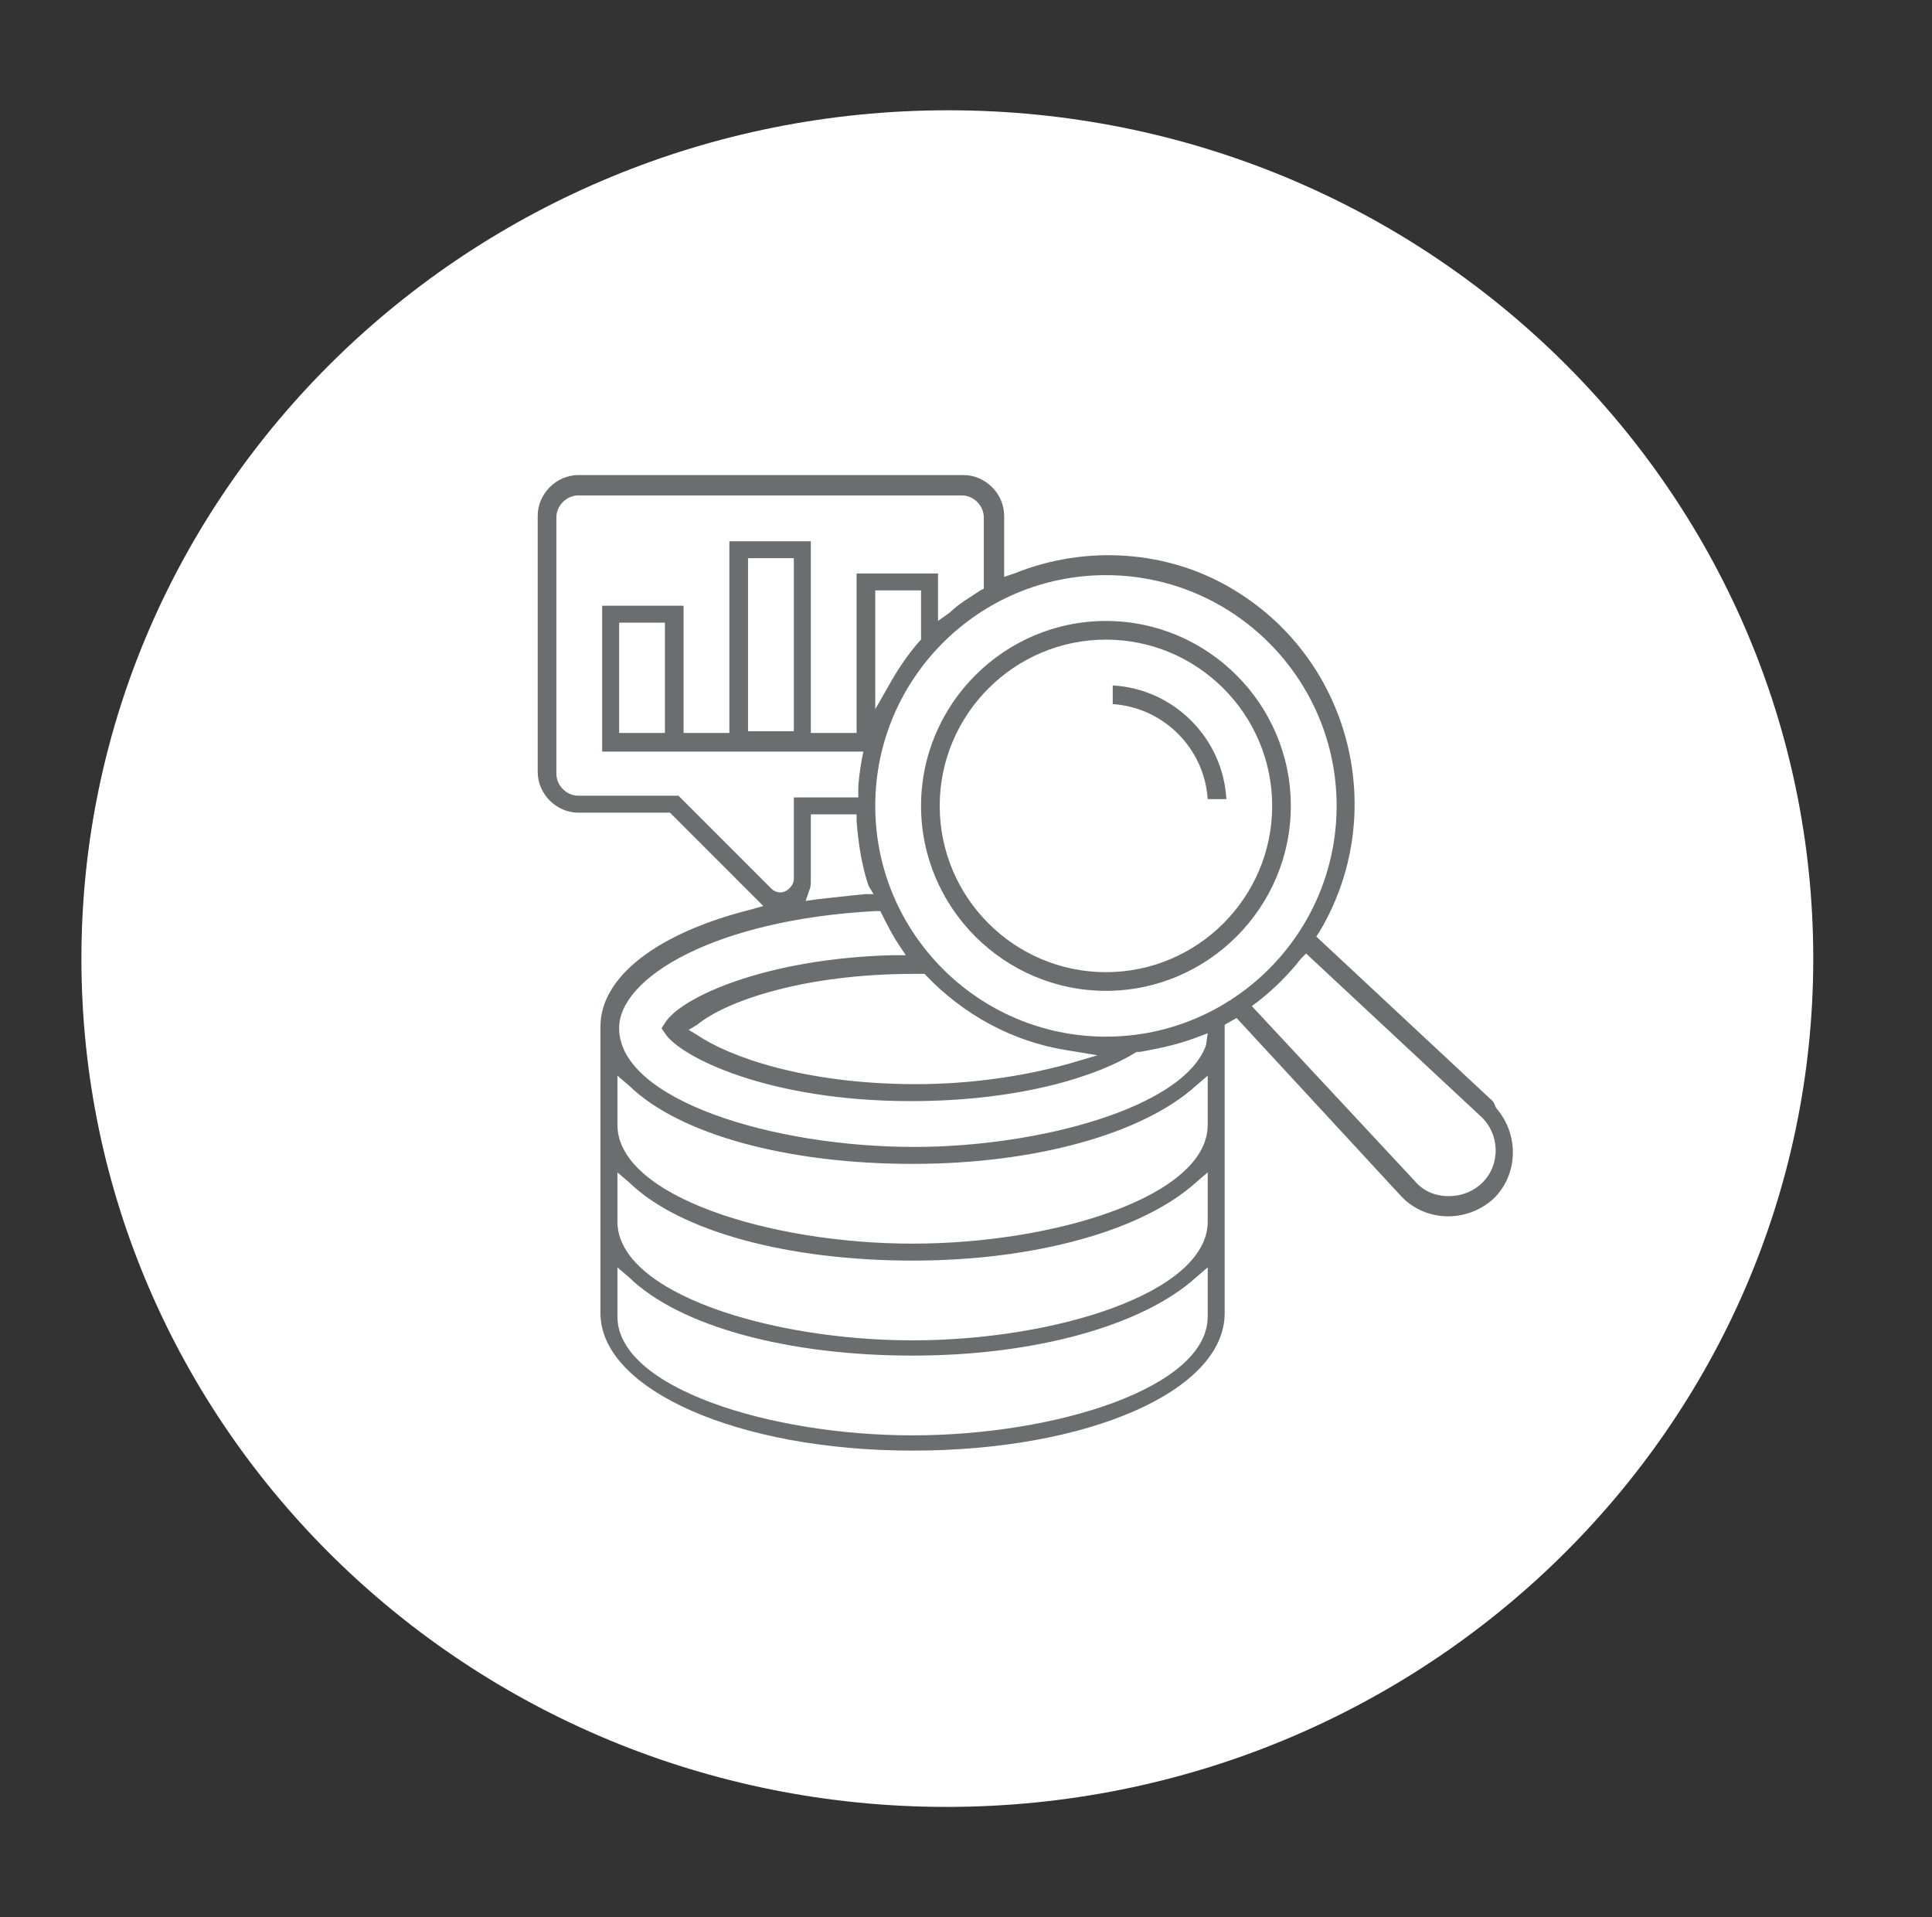
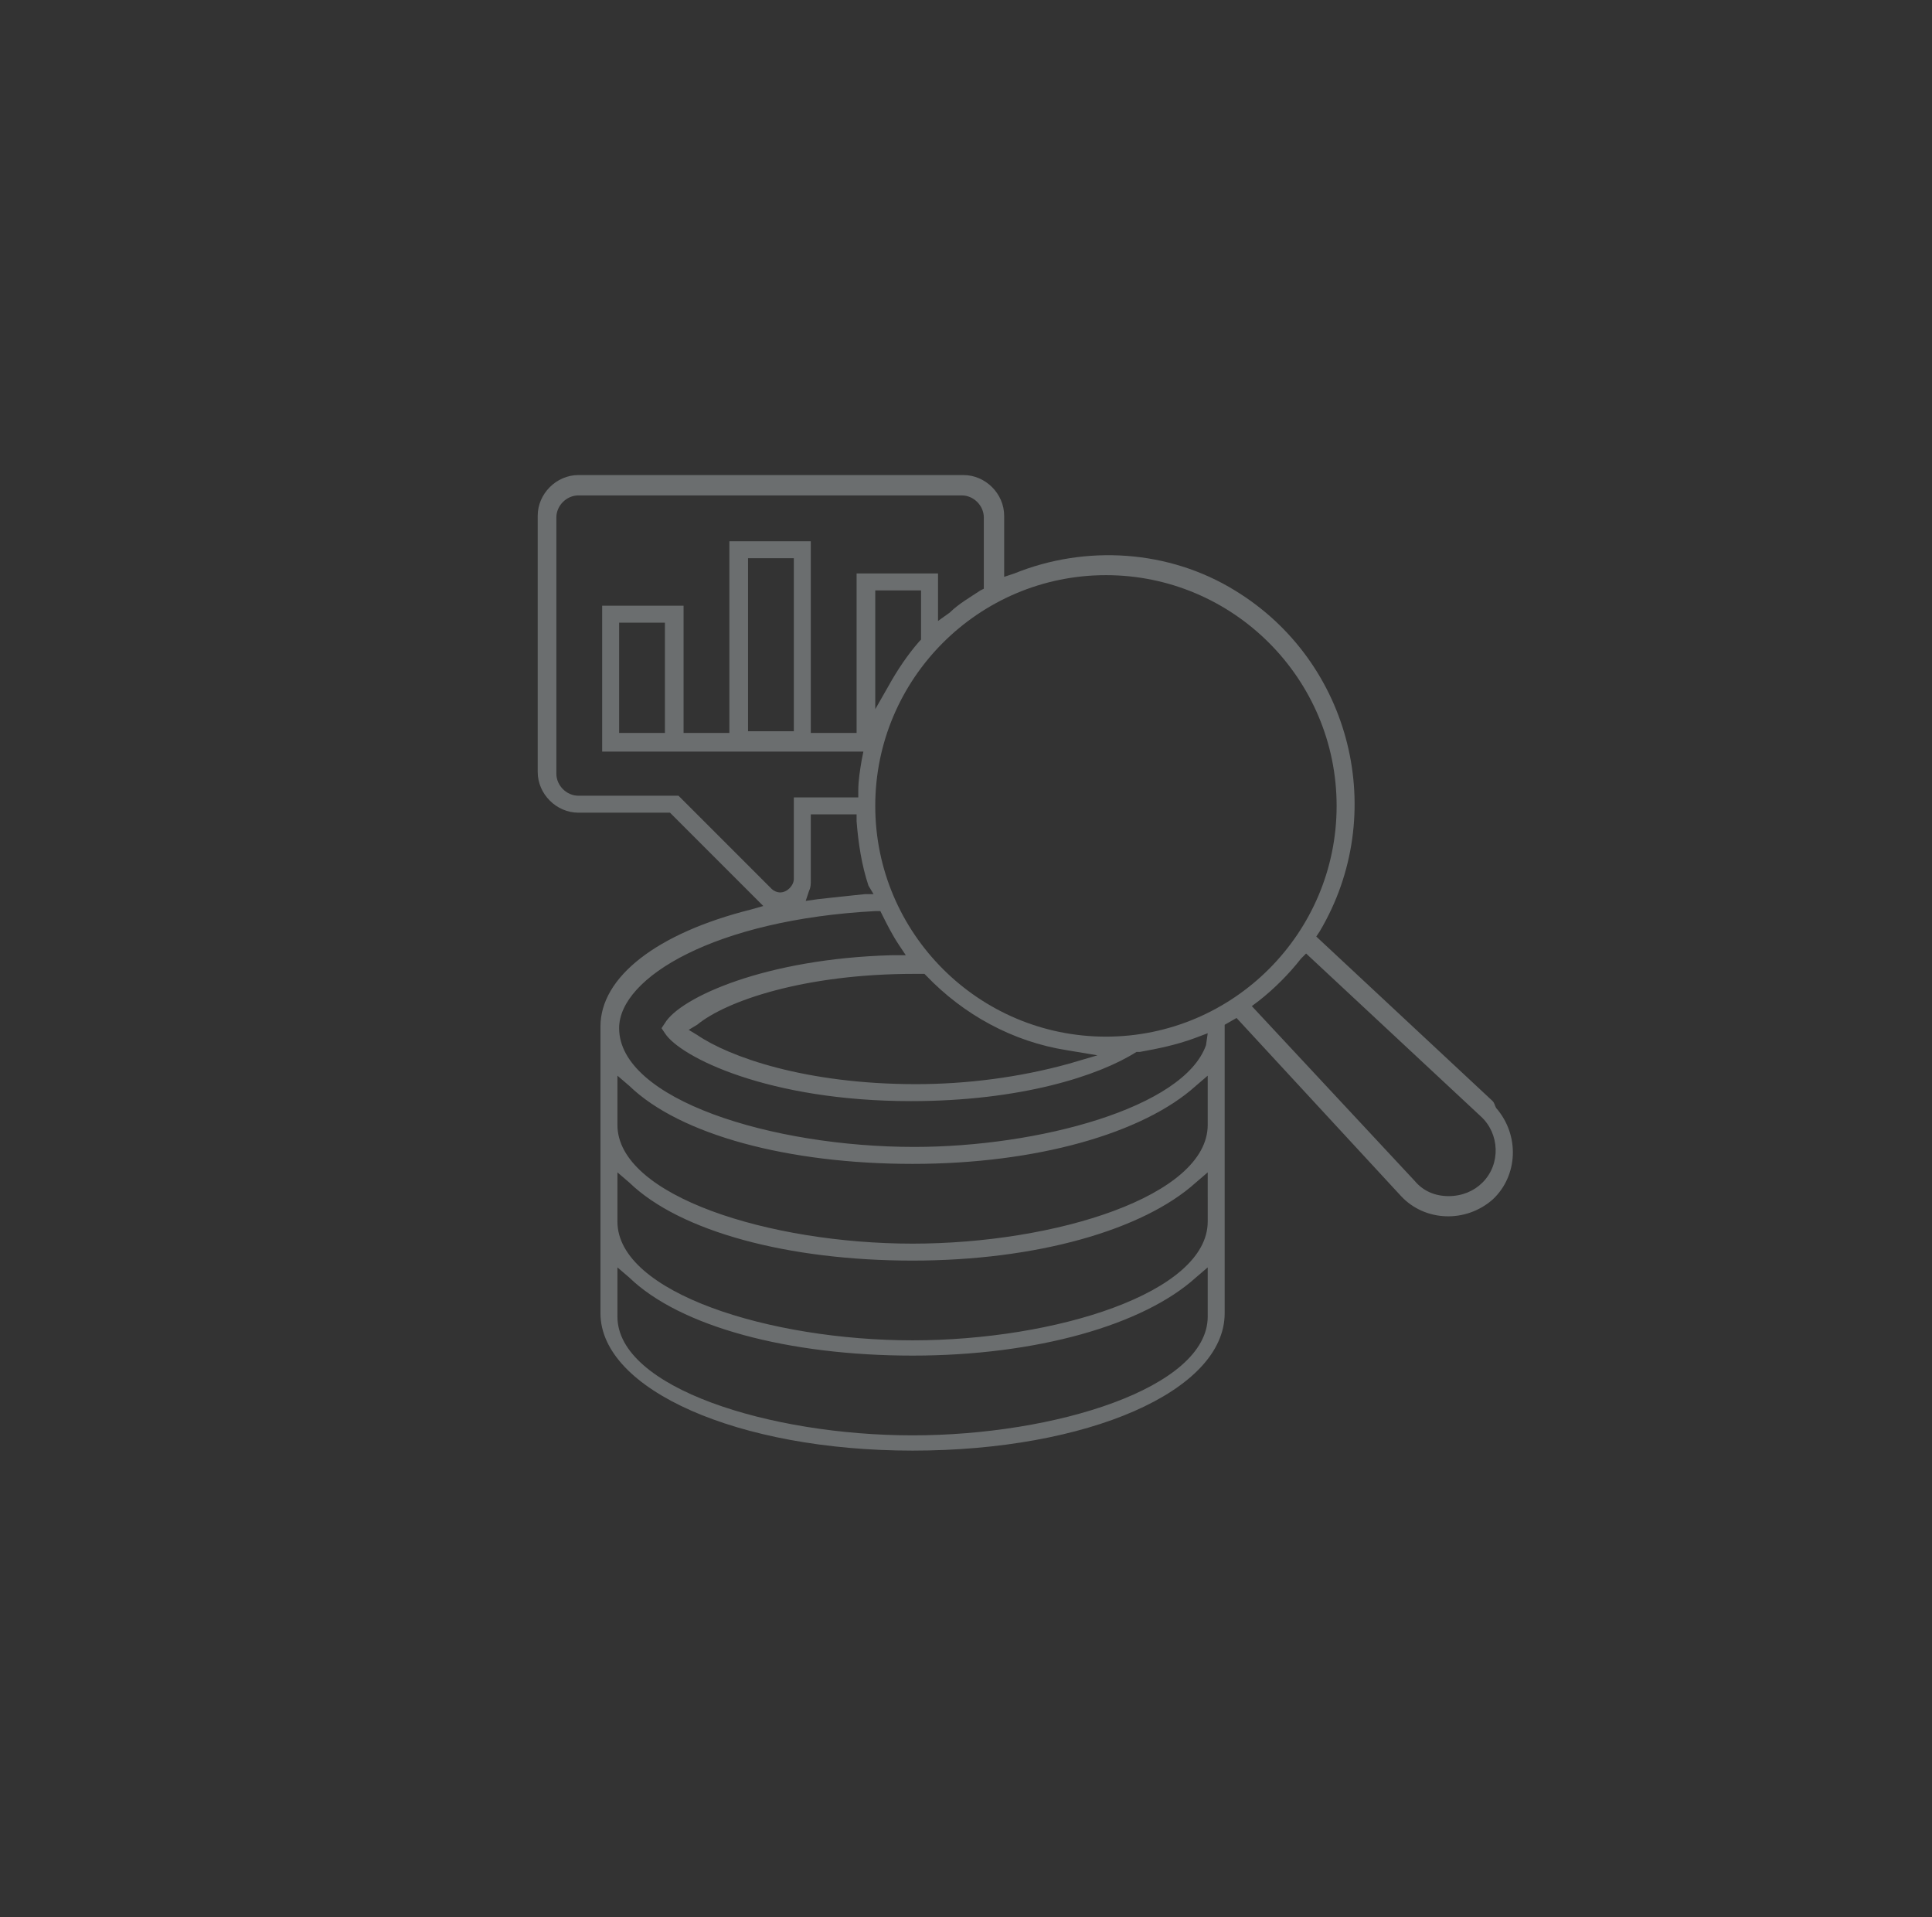
<svg xmlns="http://www.w3.org/2000/svg" viewBox="0 0 113.9 113" enable-background="new 0 0 113.9 113">
  <rect x="0" y="0" width="113.9" height="113" fill="#333333" stroke="none" />
  <style type="text/css">.st0{fill:#FFFFFF;} .st1{fill:#6B6E6F;}</style>
  <g id="Group_35">
-     <path id="Path_117-2_12_" d="M106.9 56.5c0 27.6-22.9 50-51.1 50s-51-22.4-51-50 22.9-50 51.1-50 51 22.4 51 50z" class="st0" />
    <g id="Group_34_9_">
      <g id="Group_33_9_">
        <path id="Path_118_12_" d="M88 64.9l-10.4-9.7.2-.3c4.1-6.9 1.9-15.9-5-20.1-3.9-2.4-8.8-2.7-13-1l-.6.2v-3.6c0-1.3-1.1-2.4-2.4-2.4H34.1c-1.3 0-2.4 1.1-2.4 2.4v15.1c0 1.3 1.1 2.4 2.4 2.4h5.4l5.5 5.5-.7.2c-5.6 1.4-8.9 4-8.9 6.9v16.9c0 4.5 8.1 8.1 18.4 8.1s18.4-3.5 18.4-8.1v-17l.7-.4 9.7 10.5c1.4 1.5 3.8 1.6 5.4.2 1.5-1.4 1.6-3.8.2-5.4-.1-.2-.1-.3-.2-.4zm-48-18h-5.9c-.7 0-1.3-.6-1.3-1.3V30.5c0-.7.6-1.3 1.3-1.3h22.6c.7 0 1.3.6 1.3 1.3v4.2l-.2.1c-.6.4-1.3.8-1.8 1.3l-.7.5v-2.8h-4.8v9.4h-2.7V31.9H43v11.3h-2.7v-7.5h-4.8v8.6h15.4l-.1.5c-.1.6-.2 1.2-.2 1.8v.4h-3.8v4.8c0 .4-.4.8-.8.8-.2 0-.4-.1-.5-.2L40 46.9zm14.3-12.1v2.9l-.1.1c-.7.8-1.3 1.7-1.8 2.6l-.8 1.4v-7h2.7zm-2.8 17.9H51c-1 .1-1.9.2-2.8.3l-.7.1.2-.6c.1-.2.1-.4.1-.6V48h2.7v.4c.1 1.3.3 2.6.7 3.8l.3.5zm-4.7-19.8v10.2h-2.7V32.9h2.7zm-7.6 3.8v6.5h-2.7v-6.5h2.7zm32 40.9c0 4.2-9 7-17.4 7s-17.4-2.8-17.4-7v-2.9l.7.6c3 2.9 9.4 4.6 16.7 4.6s13.6-1.8 16.7-4.6l.7-.6v2.9zm0-5.6c0 4.2-9 7-17.4 7s-17.4-2.8-17.4-7v-2.9l.7.6c3 2.9 9.4 4.6 16.7 4.6s13.6-1.8 16.7-4.6l.7-.6V72zm0-5.7c0 4.2-9 7-17.4 7s-17.4-2.8-17.4-7v-2.9l.7.6c3 2.9 9.4 4.6 16.7 4.6s13.6-1.8 16.7-4.6l.7-.6v2.9zm-.1-4.7c-1.3 3.7-9.9 6-17.2 6-8.4 0-17.4-2.8-17.4-7 0-3 5.7-6.4 15.1-6.9h.3l.1.2c.3.6.6 1.2 1 1.8l.4.6h-.8c-7.5.2-12.5 2.5-13.4 4l-.2.3.2.3c.9 1.4 6.1 4 14.5 4 6.5 0 11.1-1.5 13.3-2.9h.2c1.1-.2 2.1-.4 3.2-.8l.8-.3-.1.7zm-17.2-4.2c.1 0 .2 0 .3 0h.3l.1.1c2.2 2.3 5.1 3.9 8.3 4.4l1.8.3-1.7.5c-2.9.8-6 1.2-9 1.2-6.5 0-11-1.6-12.9-2.9l-.5-.3.5-.3c1.7-1.4 6.3-3 12.8-3zm11.3 3.7c-7.5 0-13.6-6.1-13.6-13.6s6.1-13.6 13.6-13.6S78.8 40 78.8 47.5s-6.1 13.6-13.6 13.6zm20.2 9.4c-.8 0-1.5-.3-2-.9l-9.6-10.3.4-.3c.9-.7 1.8-1.6 2.5-2.5l.3-.3 10.3 9.6c1.1 1 1.2 2.8.1 3.9-.5.5-1.2.8-2 .8z" class="st1" />
-         <path id="Path_119_12_" d="M65.2 36.6c-6 0-10.9 4.9-10.9 10.9s4.9 10.9 10.9 10.9 10.9-4.9 10.9-10.9-4.9-10.9-10.9-10.9zm0 20.7c-5.4 0-9.8-4.4-9.8-9.8s4.4-9.8 9.8-9.8 9.8 4.4 9.8 9.8-4.4 9.8-9.8 9.8z" class="st1" />
-         <path id="Path_120_12_" d="M65.6 40.4v1.1c3 .2 5.4 2.6 5.6 5.6h1.1c-.2-3.6-3.1-6.5-6.7-6.7z" class="st1" />
      </g>
    </g>
  </g>
</svg>